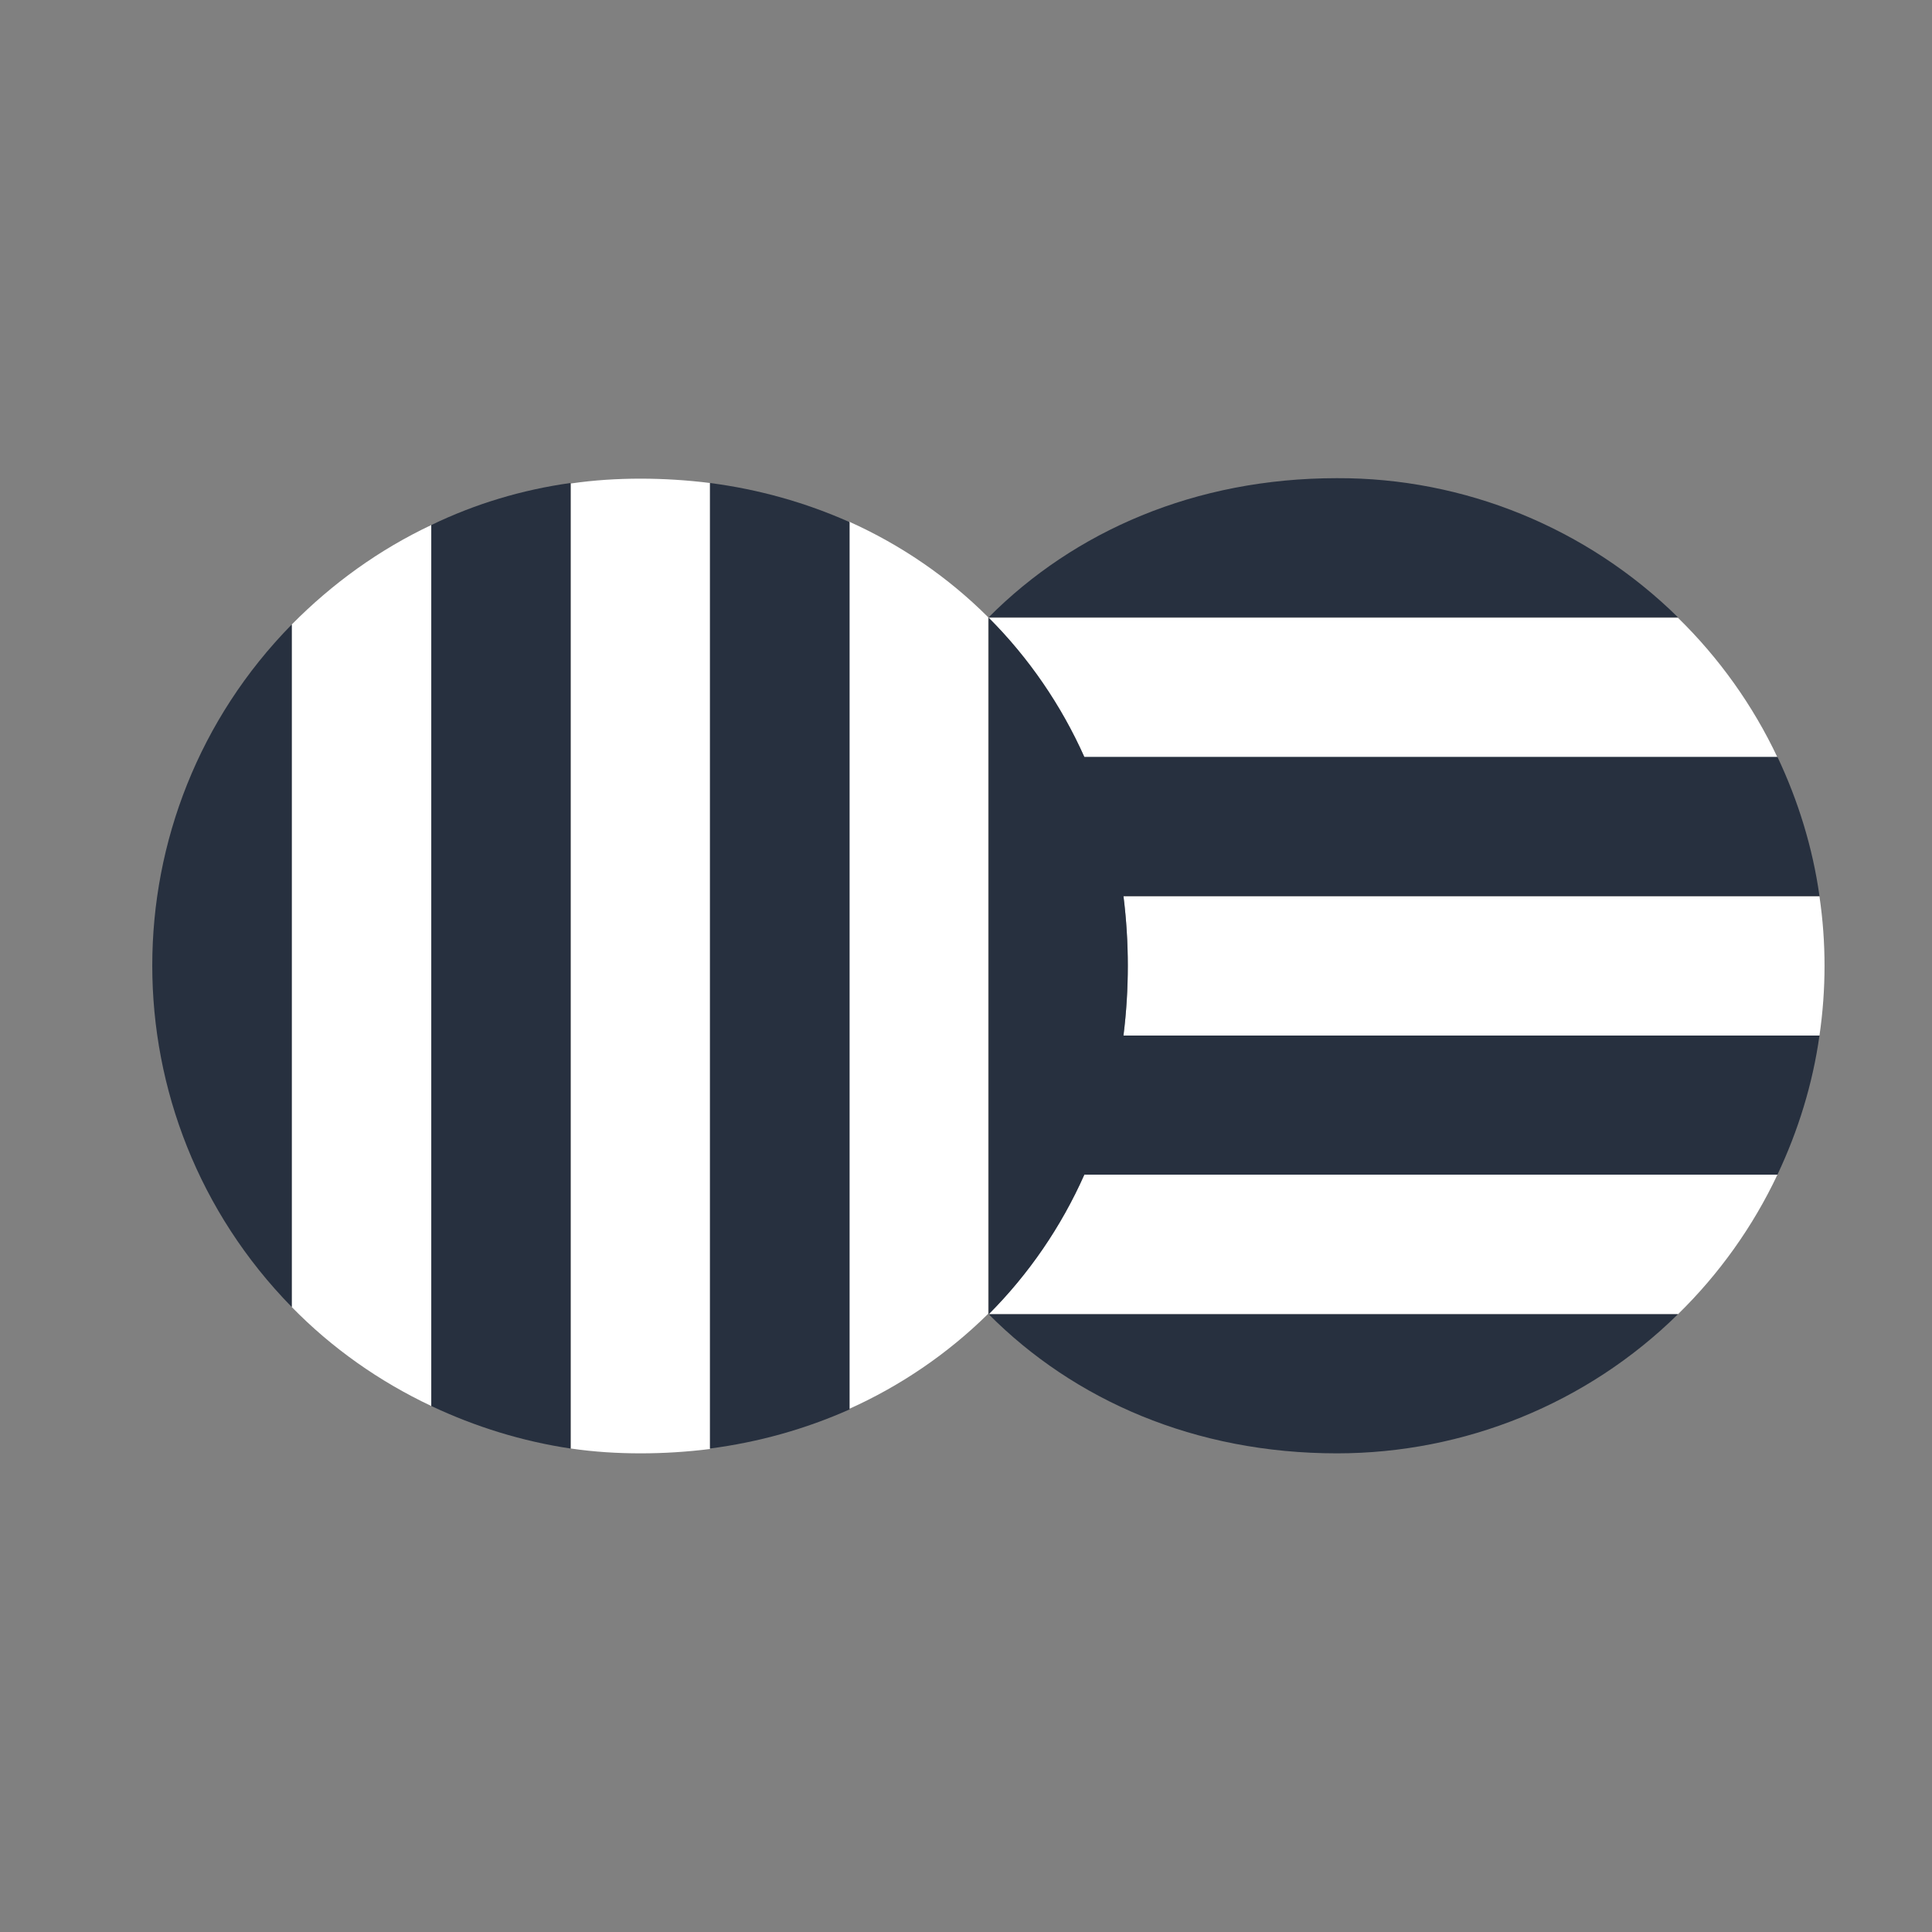
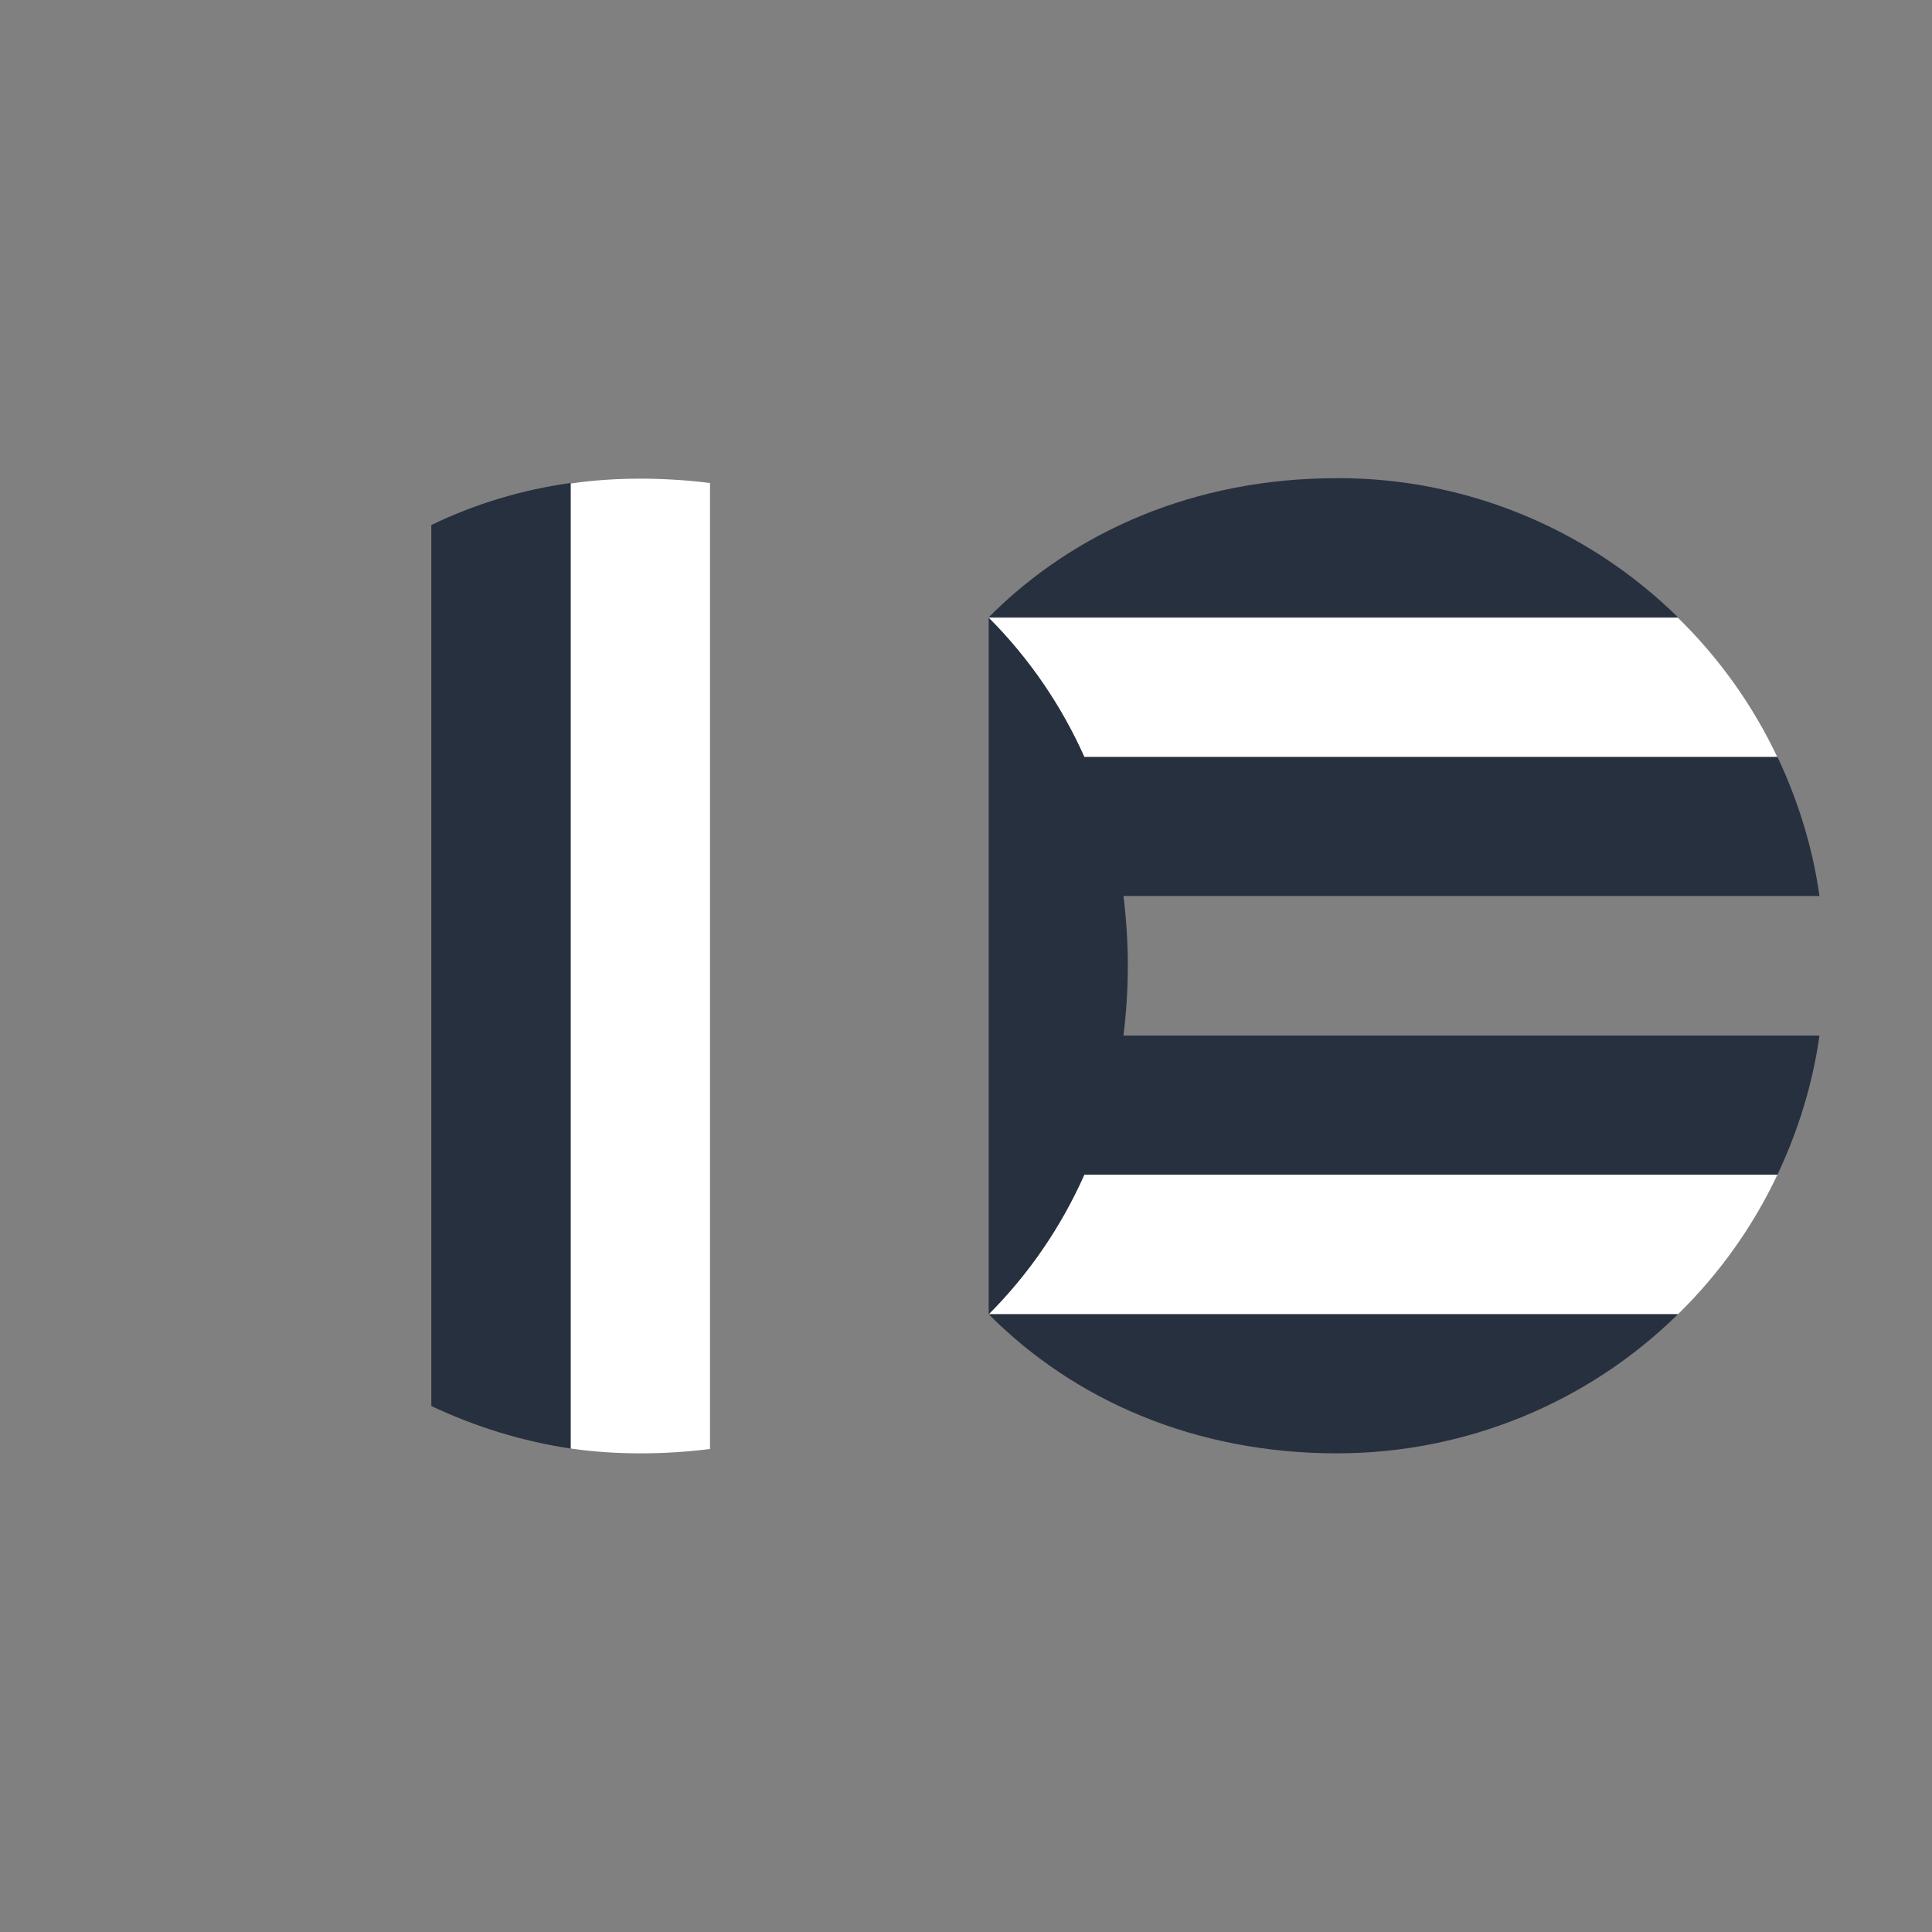
<svg xmlns="http://www.w3.org/2000/svg" id="Layer_1" width="40" height="40" viewBox="0 0 40 40">
  <rect x="0" y="0" width="40" height="40" fill="#808080" stroke="none" />
  <path d="m14.7,10c-.48-.06-.96-.09-1.44-.09-.48,0-.96.03-1.44.1v19.98c.48.07.96.1,1.44.1.48,0,.96-.03,1.44-.09V10Z" fill="#fff" />
-   <path d="m8.93,10.87c-1.08.51-2.05,1.21-2.89,2.06v14.13c.83.85,1.81,1.54,2.89,2.05V10.87Z" fill="#fff" />
-   <path d="m37.67,21.44c.14-.96.14-1.93,0-2.88h-14.41c.12.96.12,1.93,0,2.88h14.41Z" fill="#fff" />
  <path d="m22.45,24.32c-.48,1.08-1.15,2.05-1.98,2.89h14.27c.85-.83,1.55-1.81,2.06-2.89h-14.35Z" fill="#fff" />
-   <path d="m20.46,12.78c-.83-.83-1.81-1.5-2.88-1.98h0v18.37c1.07-.48,2.05-1.15,2.88-1.97h0v-14.42" fill="#fff" />
  <path d="m36.8,15.68c-.51-1.08-1.21-2.06-2.06-2.89h-14.27c.83.83,1.51,1.82,1.98,2.89h14.35Z" fill="#fff" />
  <path d="m23.35,19.99c0-.48-.03-.96-.09-1.44h14.41c-.14-1-.44-1.97-.87-2.88h-14.35c-.48-1.07-1.15-2.05-1.98-2.88v14.42h0c1.77,1.78,4.27,2.88,7.21,2.88,2.64,0,5.18-1.03,7.06-2.88h-14.27c.83-.83,1.5-1.81,1.98-2.89h14.35c.43-.91.73-1.88.87-2.88h-14.41c.06-.48.09-.97.09-1.45Z" fill="#27303f" />
-   <path d="m14.7,29.99c1-.13,1.97-.4,2.89-.81V10.81c-.92-.41-1.89-.68-2.89-.81v20Z" fill="#27303f" />
-   <path d="m6.04,27.06v-14.13c-3.85,3.92-3.85,10.2,0,14.13h0Z" fill="#27303f" />
  <path d="m8.93,29.11c.91.43,1.88.73,2.88.88V10c-1,.14-1.97.43-2.88.87v18.24Z" fill="#27303f" />
  <path d="m27.68,9.9c-2.94,0-5.44,1.1-7.21,2.88h14.27c-1.88-1.85-4.42-2.89-7.06-2.88Z" fill="#27303f" />
</svg>